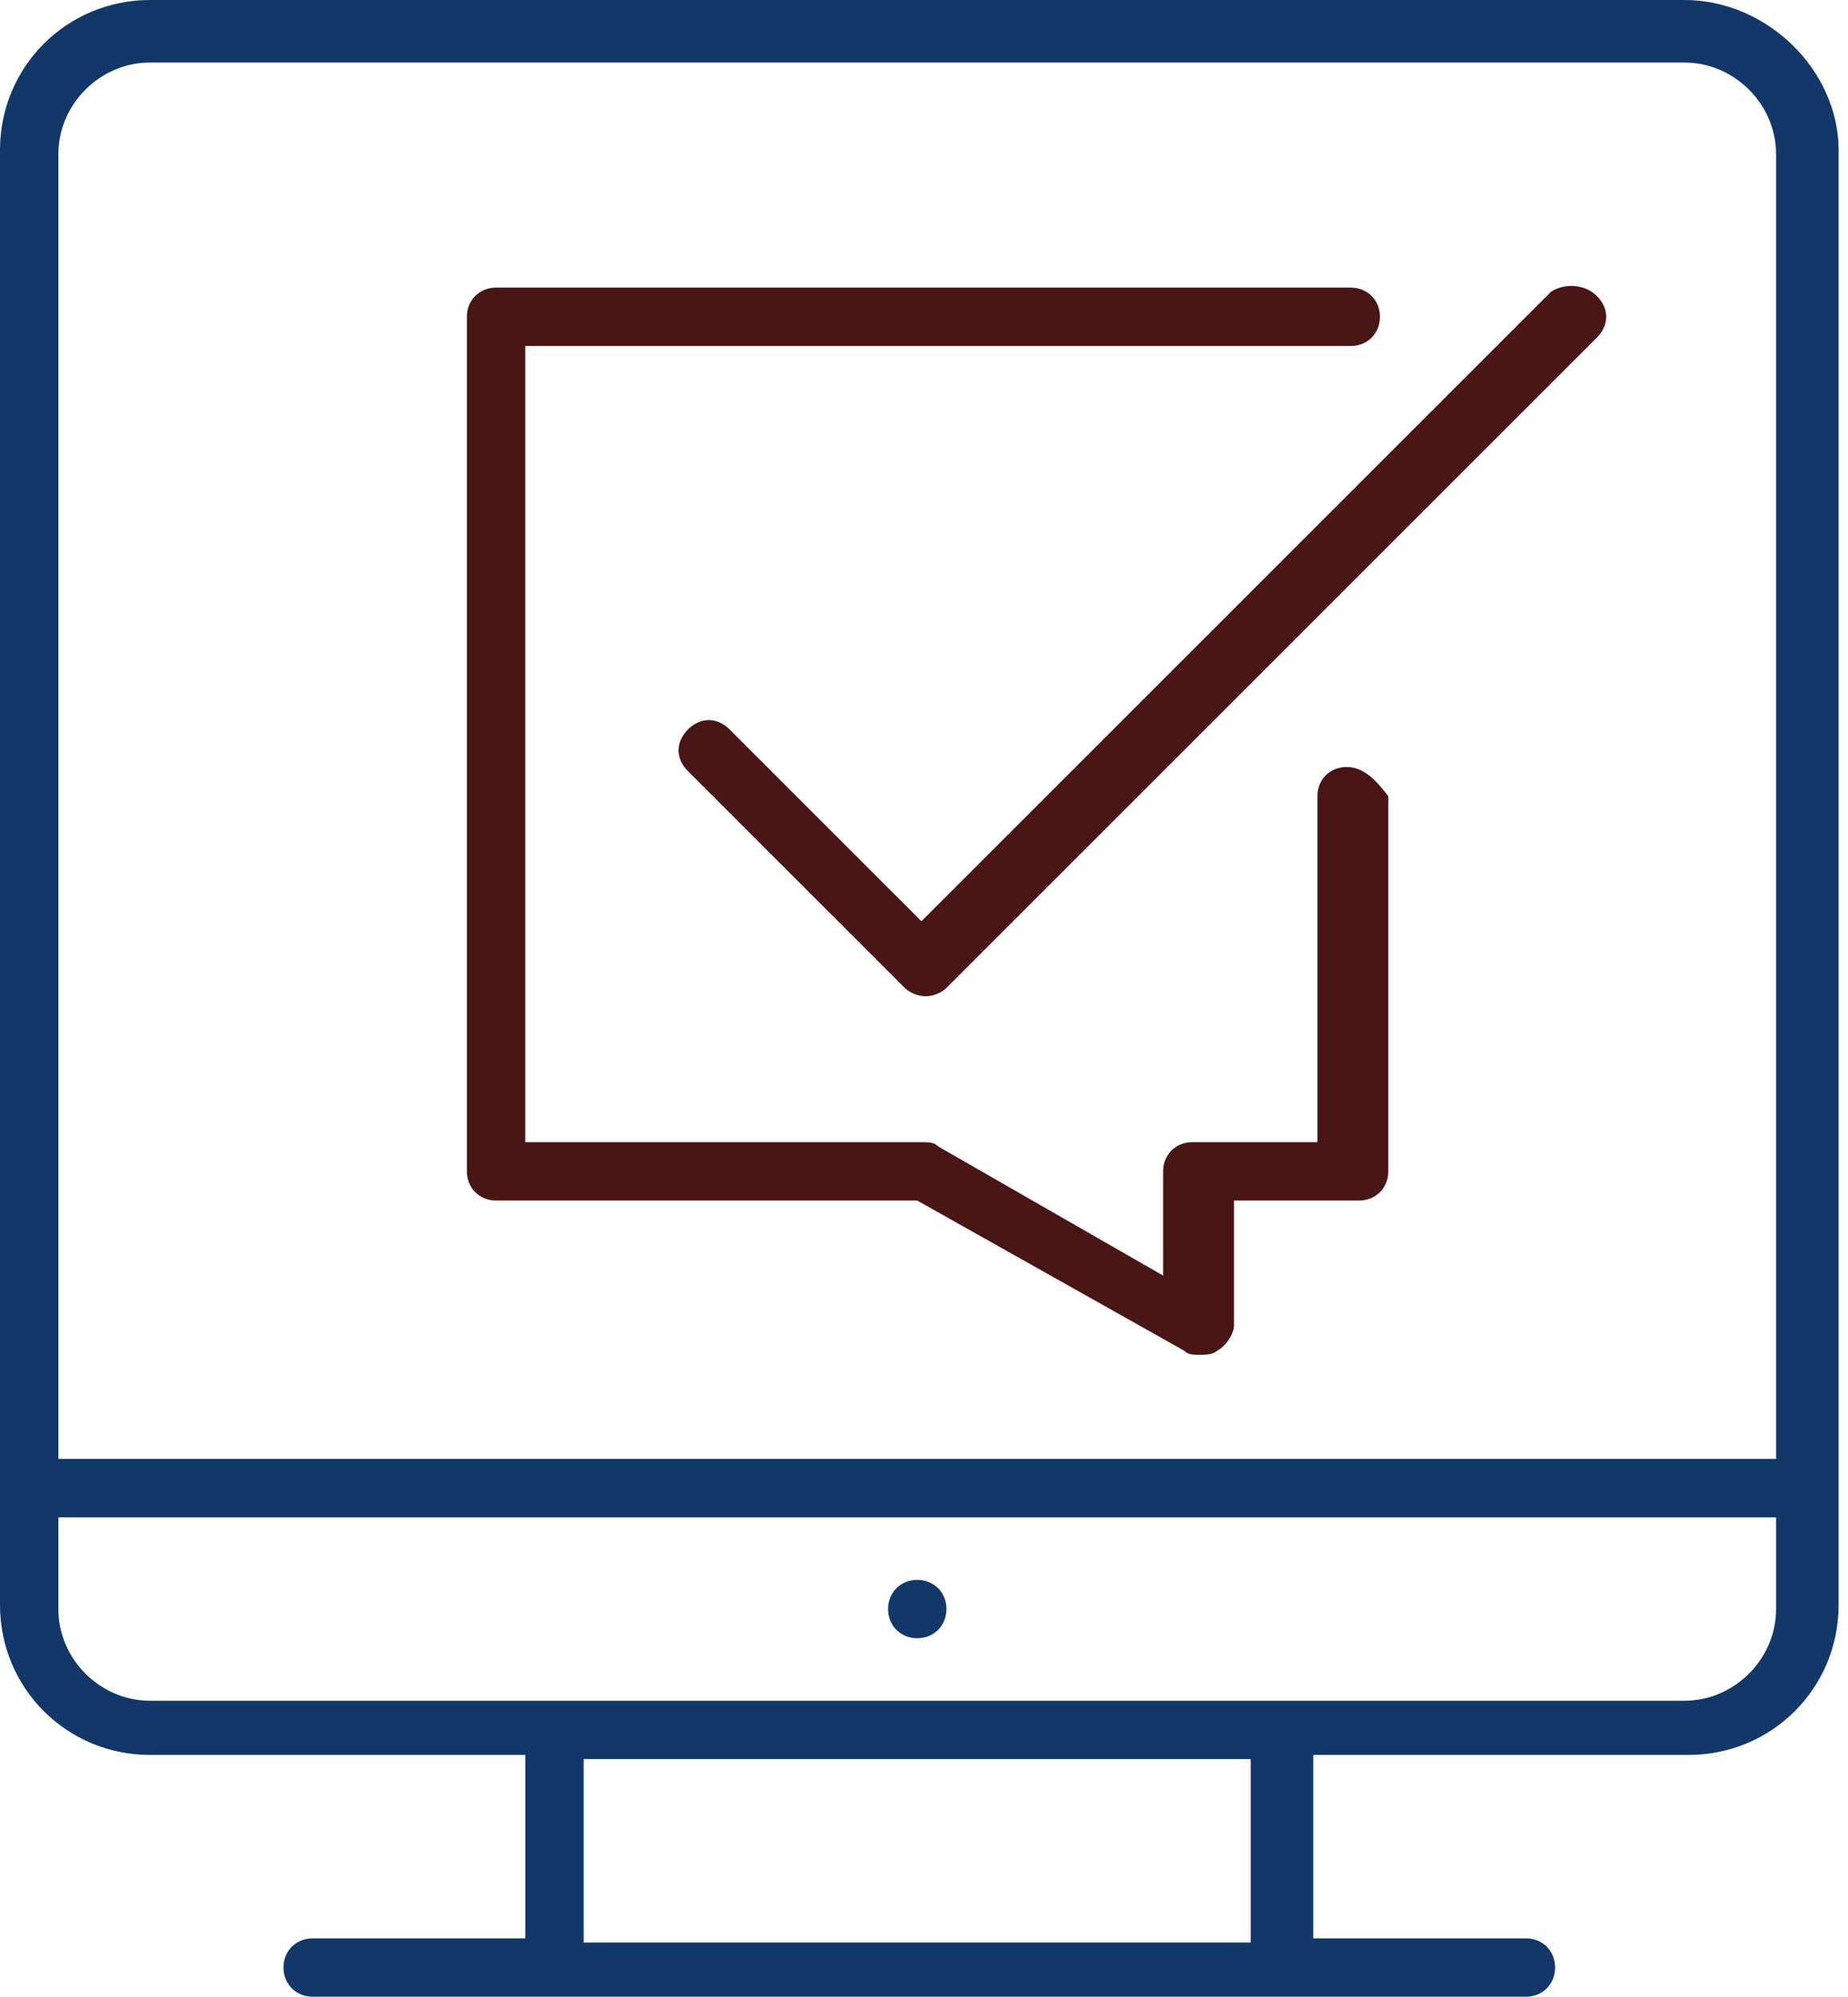
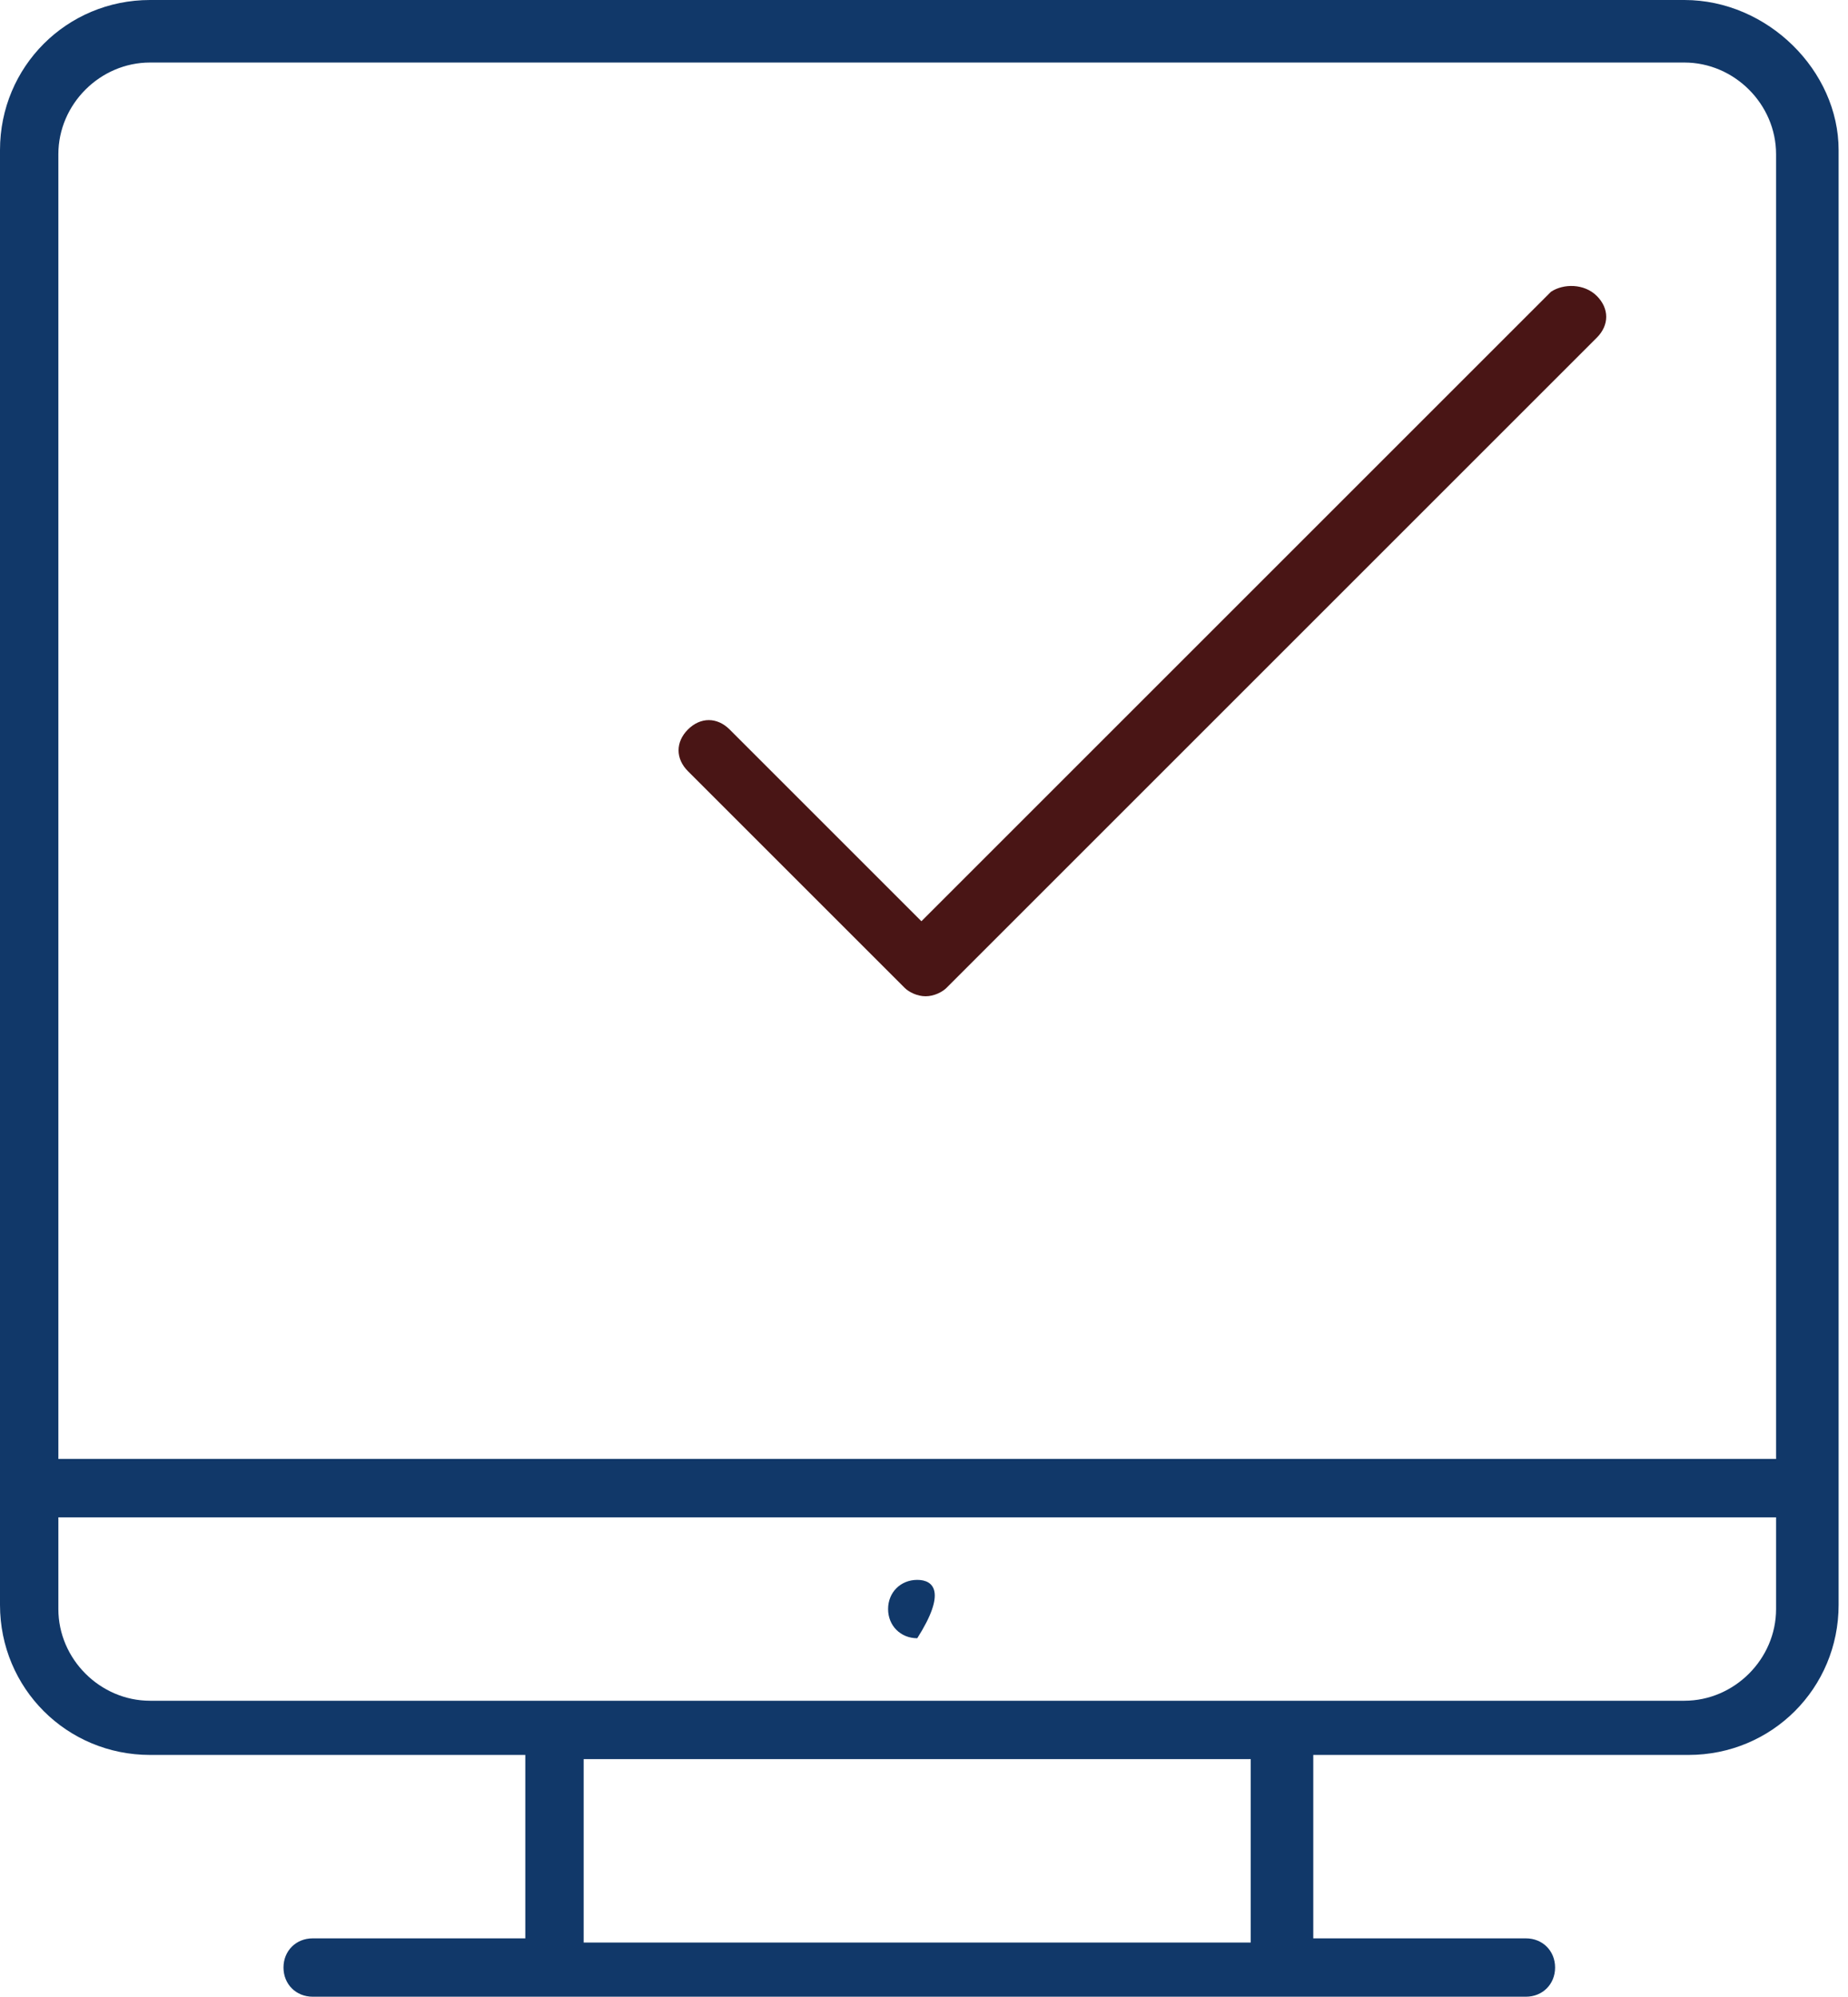
<svg xmlns="http://www.w3.org/2000/svg" width="62" height="67" viewBox="0 0 62 67" fill="none">
  <path d="M56.509 0H5.035C2.238 0 0 2.238 0 5.035V53.852C0 56.649 2.238 58.887 5.035 58.887H17.624V65.042H10.491C9.931 65.042 9.511 65.461 9.511 66.021C9.511 66.58 9.931 67 10.491 67H51.194C51.754 67 52.173 66.58 52.173 66.021C52.173 65.461 51.754 65.042 51.194 65.042H44.06V58.887H56.649C59.447 58.887 61.685 56.649 61.685 53.852V5.035C61.685 2.378 59.307 0 56.509 0ZM41.962 65.182H19.582V59.027H41.962V65.182ZM59.587 53.992C59.587 55.67 58.188 57.069 56.509 57.069H5.035C3.357 57.069 1.958 55.67 1.958 53.992V50.914H59.587V53.992ZM59.587 48.956H1.958V5.175C1.958 3.497 3.357 2.098 5.035 2.098H56.509C58.188 2.098 59.587 3.497 59.587 5.175V48.956Z" fill="#113869" />
-   <path d="M30.774 54.971C31.334 54.971 31.753 54.551 31.753 53.992C31.753 53.432 31.334 53.013 30.774 53.013C30.215 53.013 29.795 53.432 29.795 53.992C29.795 54.551 30.215 54.971 30.774 54.971Z" fill="#113869" />
-   <path d="M45.178 25.737C44.618 25.737 44.199 26.157 44.199 26.716V38.326H40.002C39.443 38.326 39.023 38.745 39.023 39.305V42.802L31.47 38.466C31.33 38.326 31.19 38.326 30.91 38.326H17.622V11.61H45.318C45.877 11.61 46.297 11.19 46.297 10.63C46.297 10.071 45.877 9.651 45.318 9.651H16.643C16.084 9.651 15.664 10.071 15.664 10.63V39.305C15.664 39.864 16.084 40.284 16.643 40.284H30.771L39.722 45.319C39.862 45.459 40.002 45.459 40.282 45.459C40.422 45.459 40.702 45.459 40.842 45.319C41.121 45.18 41.401 44.76 41.401 44.48V40.284H45.597C46.157 40.284 46.576 39.864 46.576 39.305V26.716C46.157 26.157 45.737 25.737 45.178 25.737Z" fill="#491515" />
+   <path d="M30.774 54.971C31.753 53.432 31.334 53.013 30.774 53.013C30.215 53.013 29.795 53.432 29.795 53.992C29.795 54.551 30.215 54.971 30.774 54.971Z" fill="#113869" />
  <path d="M52.034 9.791L30.913 30.912L24.479 24.478C24.059 24.058 23.5 24.058 23.08 24.478C22.661 24.898 22.661 25.457 23.08 25.877L30.354 33.15C30.494 33.29 30.773 33.43 31.053 33.43C31.333 33.43 31.613 33.29 31.753 33.15L53.573 11.33C53.993 10.91 53.993 10.351 53.573 9.931C53.153 9.511 52.454 9.511 52.034 9.791Z" fill="#491515" />
</svg>